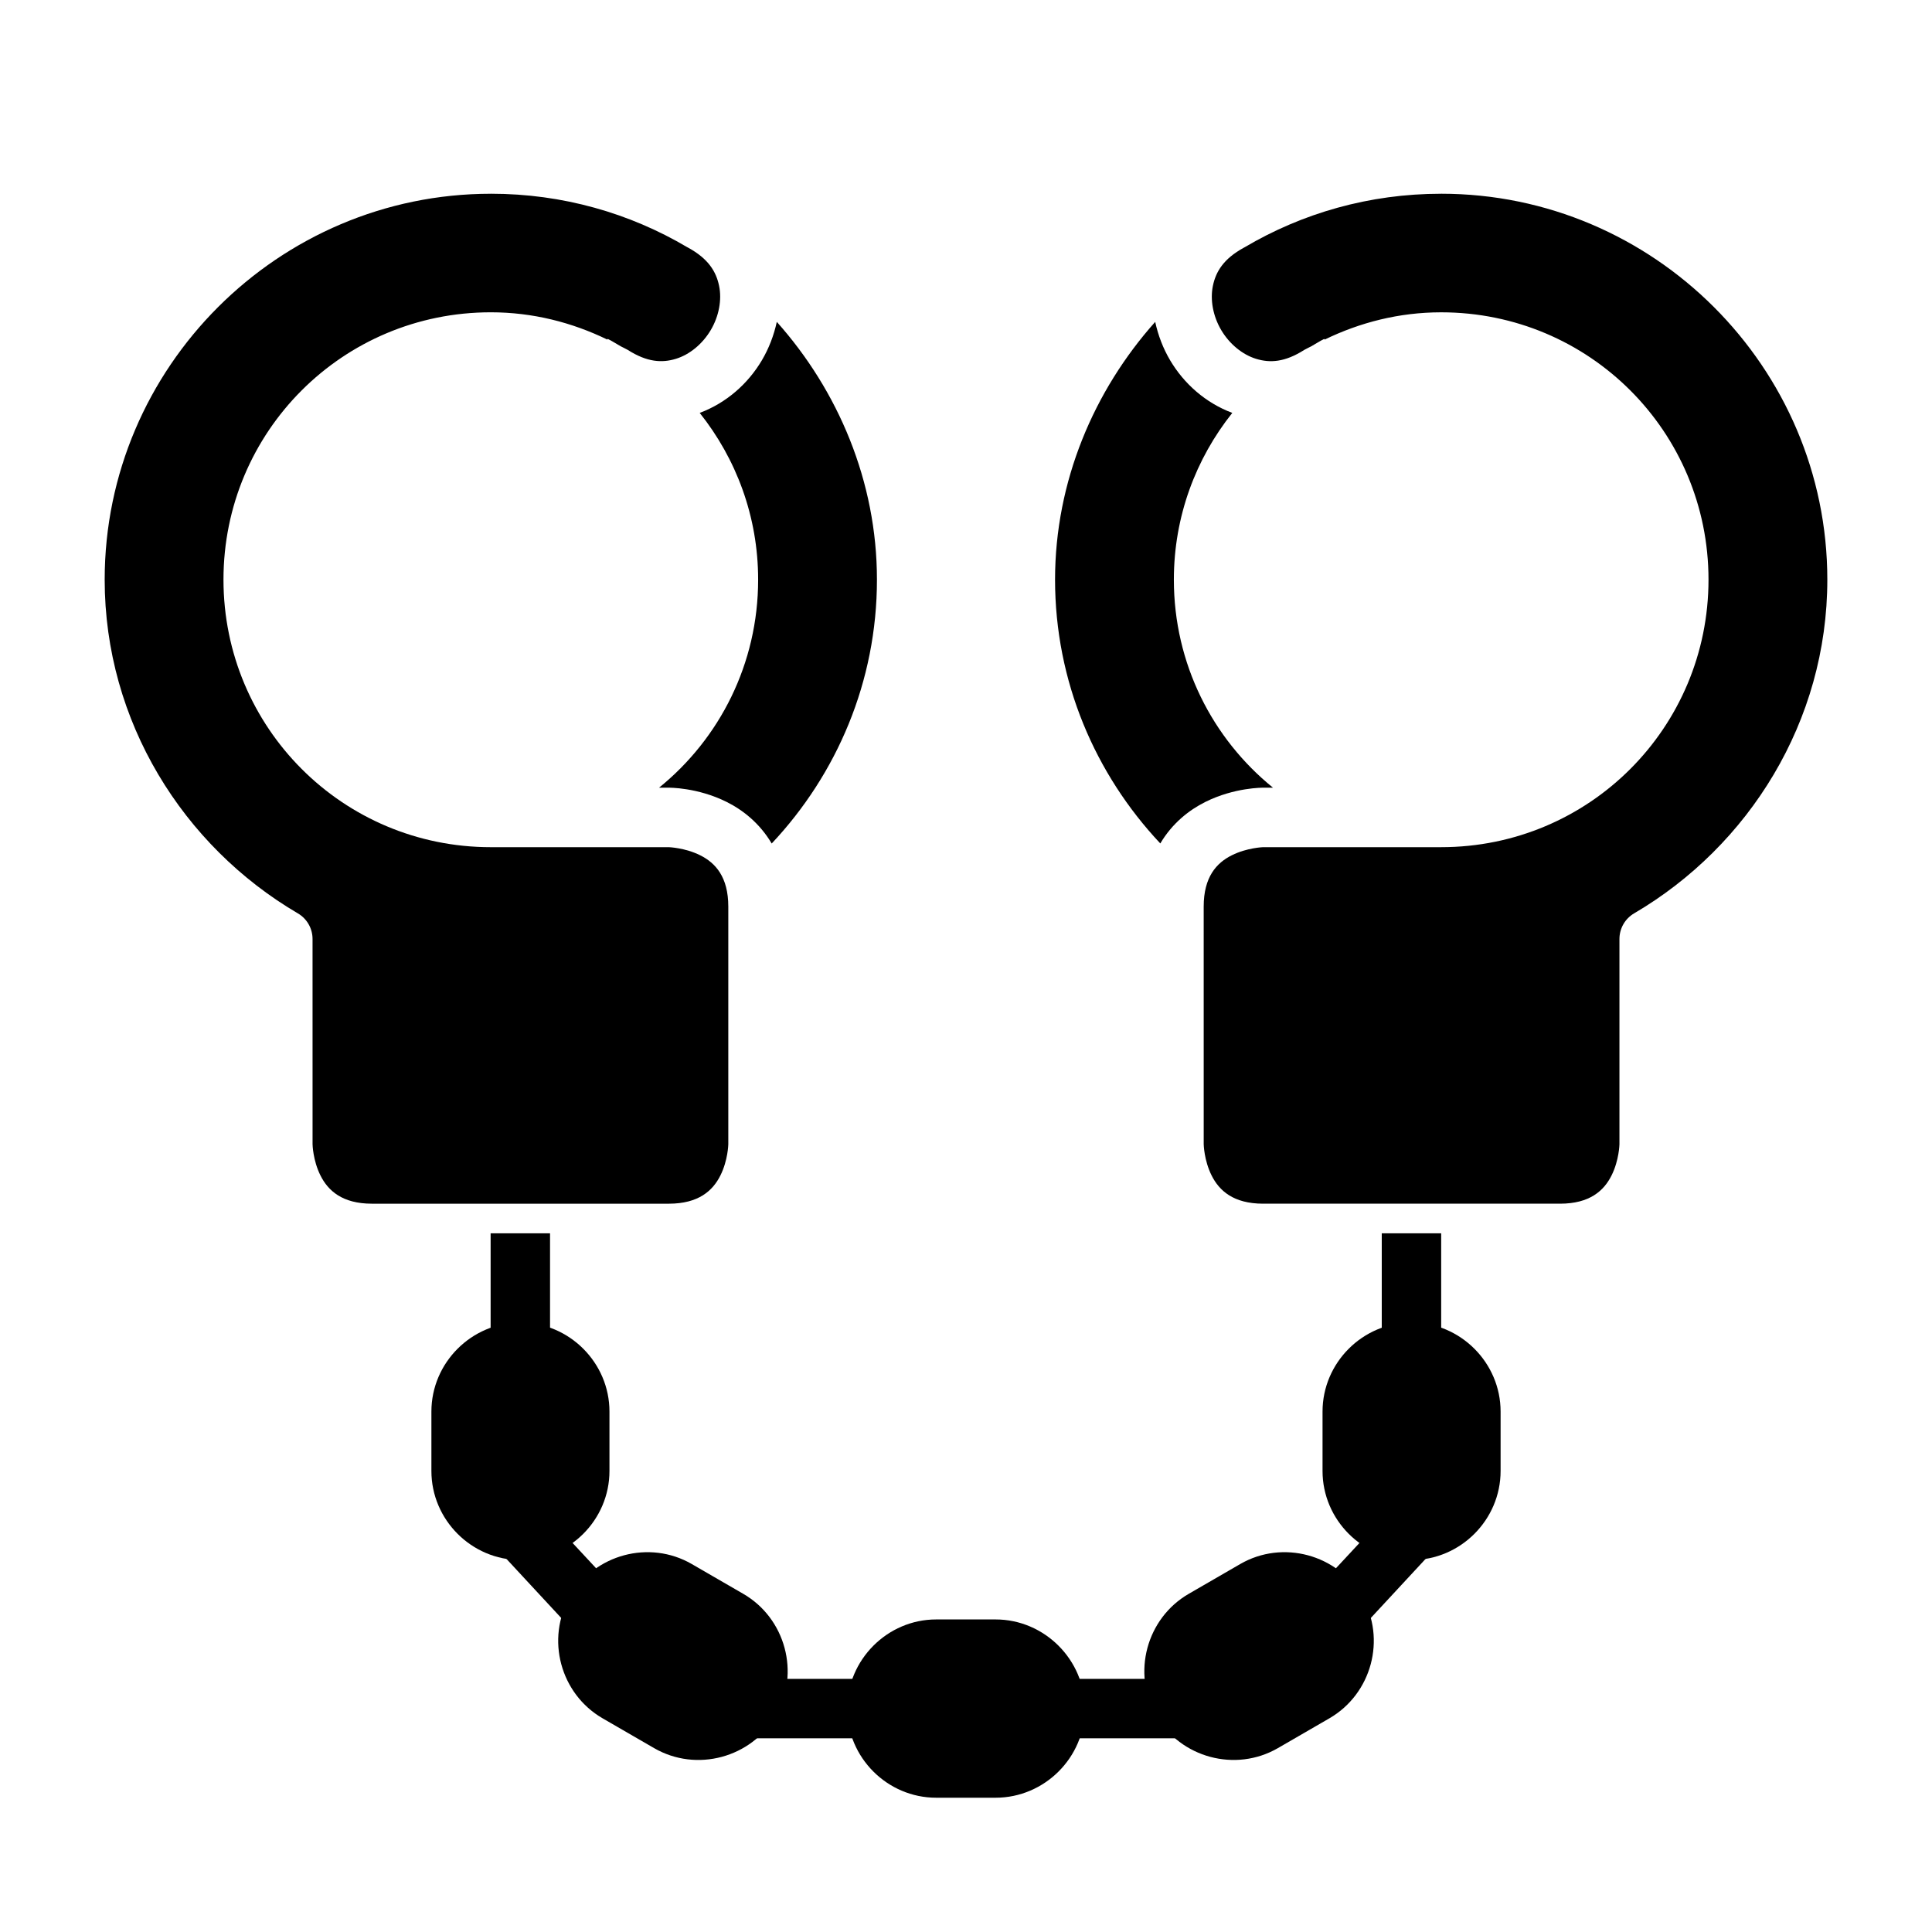
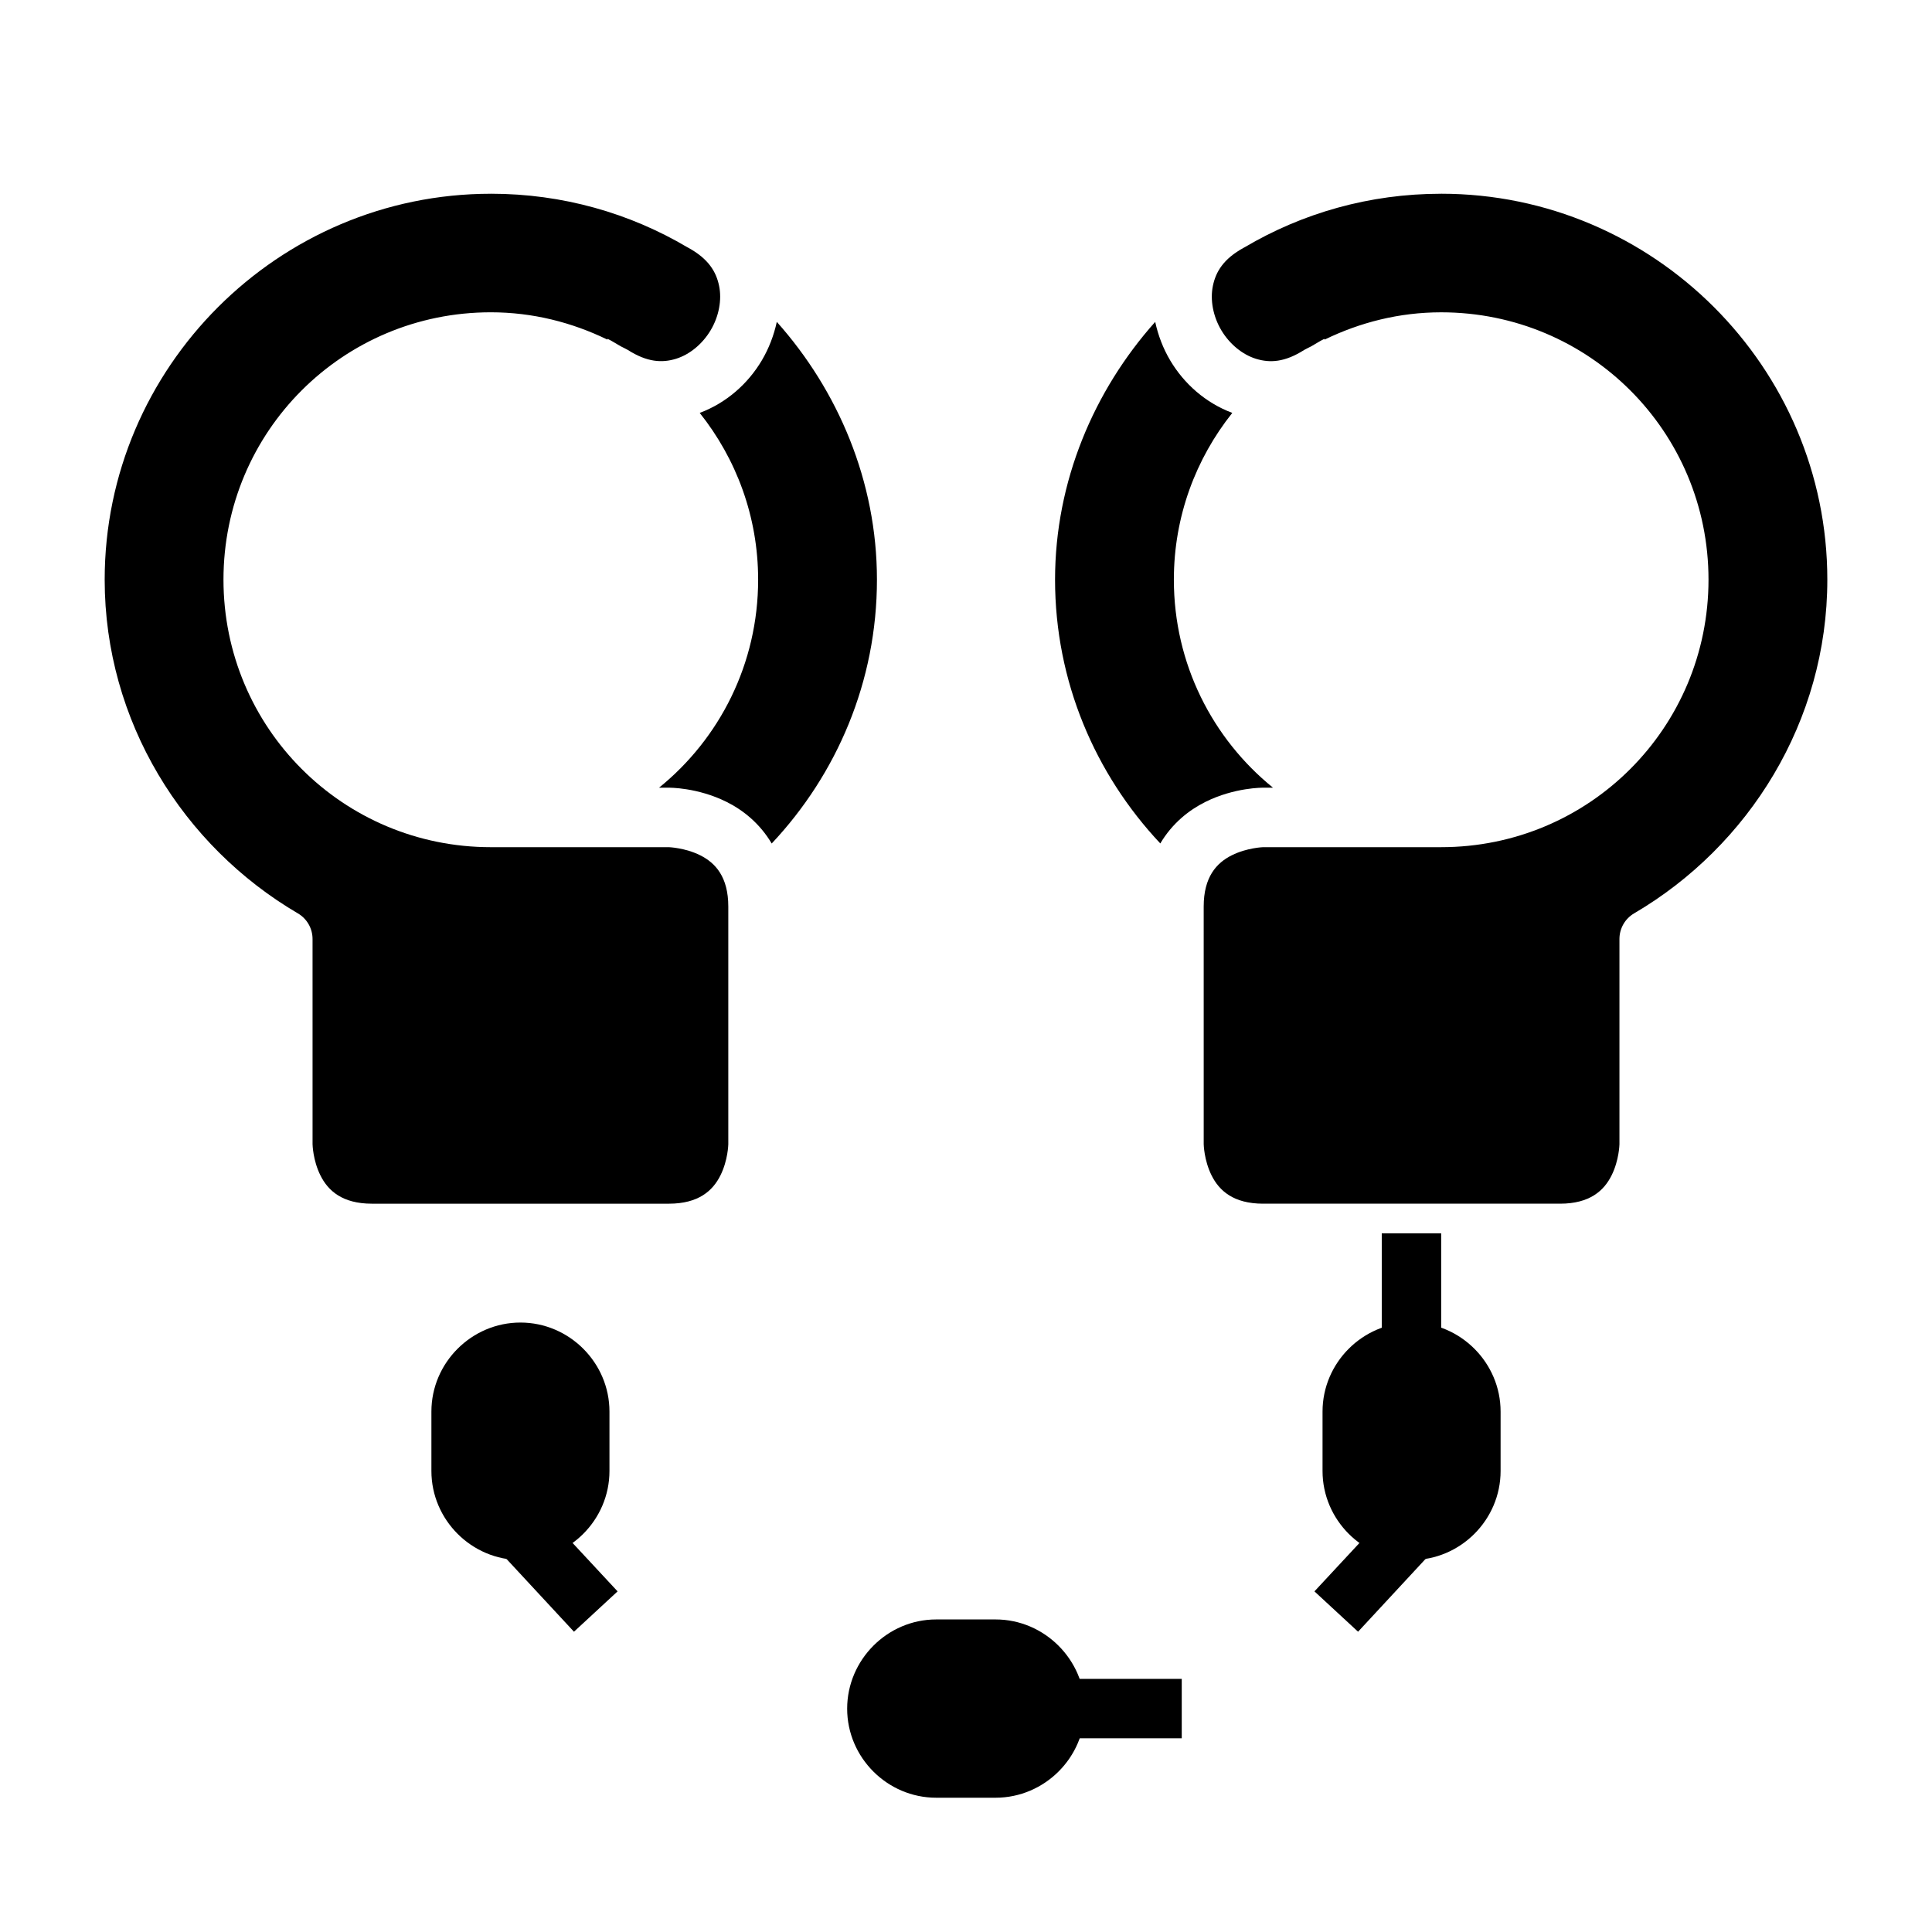
<svg xmlns="http://www.w3.org/2000/svg" fill="#000000" width="800px" height="800px" version="1.1" viewBox="144 144 512 512">
  <g>
    <path d="m274.08 195.34c19.066 0 36.832 5.172 52.059 14.176 0.078 0.039 0.152 0.086 0.23 0.121 5.402 2.953 7.418 6.375 8.195 10.102 0.773 3.727-0.035 8.07-2.215 11.746-2.176 3.676-5.598 6.5-9.242 7.609-3.641 1.113-7.59 0.934-12.777-2.383-0.078-0.039-0.152-0.086-0.23-0.121-0.512-0.305-1.078-0.523-1.598-0.816-1.164-0.645-2.258-1.391-3.461-1.969l-0.094 0.184c-9.336-4.539-19.742-7.227-30.875-7.227-39.242 0-70.848 31.617-70.848 70.848 0.008 39.238 31.613 70.902 70.855 70.902h47.172s4.293 0.141 8.316 2.152c4.027 2.012 7.441 5.719 7.441 13.59v62.992s-0.078 4.231-2.09 8.258-5.773 7.488-13.668 7.488h-78.676c-7.887 0-11.641-3.461-13.652-7.488-2.016-4.027-2.09-8.258-2.09-8.258l-0.004-54.398c0.004-2.797-1.477-5.379-3.887-6.793-30.406-17.82-51.199-50.891-51.199-88.438 0-56.293 46.047-102.27 102.34-102.27z" />
    <path d="m525.92 195.34c56.293 0 102.34 45.984 102.34 102.27 0 37.547-20.793 70.617-51.199 88.438-2.414 1.414-3.891 4-3.891 6.797v54.398s-0.078 4.231-2.09 8.258-5.766 7.488-13.652 7.488h-78.676c-7.894 0-11.656-3.461-13.668-7.488s-2.09-8.258-2.09-8.258l-0.004-62.992c0-7.871 3.414-11.578 7.441-13.59 4.027-2.016 8.32-2.152 8.32-2.152h47.172c39.242 0 70.848-31.66 70.848-70.895 0-39.234-31.605-70.848-70.848-70.848-11.129 0-21.535 2.688-30.875 7.227l-0.094-0.184c-1.203 0.578-2.297 1.324-3.461 1.969-0.52 0.289-1.086 0.512-1.598 0.816-0.078 0.039-0.152 0.082-0.23 0.121-5.188 3.32-9.137 3.496-12.777 2.383-3.641-1.113-7.062-3.934-9.242-7.609-2.176-3.676-2.988-8.02-2.215-11.746 0.773-3.727 2.793-7.148 8.195-10.102 0.078-0.039 0.152-0.082 0.23-0.121 15.227-9.004 32.992-14.176 52.059-14.176z" />
    <path d="m349.86 229.3c16.203 18.164 26.539 42.234 26.539 68.312 0 26.992-10.637 51.578-27.891 69.926-3.152-5.332-7.598-8.852-11.914-11.008-7.781-3.891-15.344-3.781-15.344-3.781h-2.598c16.027-12.98 26.262-32.82 26.262-55.137 0-16.766-5.832-32.074-15.484-44.188 7.074-2.656 12.793-7.723 16.465-13.93 1.855-3.133 3.184-6.594 3.965-10.195z" />
    <path d="m450.14 229.3c0.781 3.602 2.109 7.062 3.965 10.195 3.676 6.207 9.391 11.273 16.465 13.93-9.652 12.113-15.484 27.422-15.484 44.188 0 22.316 10.246 42.152 26.277 55.137h-2.613s-7.562-0.109-15.344 3.781c-4.316 2.156-8.766 5.668-11.914 10.992-17.25-18.352-27.891-42.918-27.891-69.91 0-26.074 10.332-50.148 26.539-68.312z" />
    <path d="m281.92 392.1c-12.949 0-23.602 10.711-23.602 23.664 0 12.949 10.652 23.586 23.602 23.586s23.586-10.637 23.586-23.586-10.637-23.664-23.586-23.664z" />
    <path d="m518.08 392.1c-12.949 0-23.586 10.711-23.586 23.664 0 12.949 10.637 23.586 23.586 23.586s23.602-10.637 23.602-23.586-10.652-23.664-23.602-23.664z" />
    <path d="m281.92 407.84c4.441 0 7.902 3.477 7.902 7.918 0 4.441-3.461 7.84-7.902 7.84-4.441 0-7.84-3.402-7.84-7.84 0-4.441 3.402-7.918 7.84-7.918z" />
    <path d="m518.08 407.84c4.441 0 7.84 3.477 7.84 7.918 0 4.441-3.402 7.84-7.84 7.84-4.441 0-7.902-3.402-7.902-7.84 0-4.441 3.461-7.918 7.902-7.918z" />
    <path d="m281.92 494.49c-12.949 0-23.594 10.645-23.594 23.594v15.746c0 12.949 10.645 23.594 23.594 23.594s23.594-10.645 23.594-23.594v-15.746c0-12.949-10.645-23.594-23.594-23.594z" />
-     <path d="m327.3 558.47c-11.215-6.477-25.777-2.555-32.25 8.66-6.477 11.215-2.555 25.777 8.66 32.25l13.656 7.902c11.215 6.477 25.777 2.555 32.25-8.66 6.477-11.215 2.555-25.777-8.66-32.25z" />
    <path d="m392.1 573.17c-12.949 0-23.594 10.703-23.594 23.652s10.645 23.594 23.594 23.594h15.746c12.949 0 23.652-10.645 23.652-23.594s-10.703-23.652-23.652-23.652z" />
    <path d="m518.08 494.49c-12.949 0-23.594 10.645-23.594 23.594v15.746c0 12.949 10.645 23.594 23.594 23.594s23.594-10.645 23.594-23.594v-15.746c0-12.949-10.645-23.594-23.594-23.594z" />
-     <path d="m472.7 558.47-13.656 7.902c-11.215 6.477-15.133 21.035-8.66 32.25 6.477 11.215 21.035 15.133 32.25 8.66l13.656-7.902c11.215-6.477 15.133-21.035 8.66-32.25-6.477-11.215-21.035-15.133-32.25-8.66z" />
-     <path d="m274.02 470.84v31.496h15.746v-31.496z" />
    <path d="m287.68 544.23-11.508 10.691 19.934 21.5 11.562-10.691z" />
-     <path d="m342.82 588.92v15.746h33.586v-15.746z" />
    <path d="m510.18 470.84v31.496h15.746v-31.496z" />
    <path d="m512.33 544.23-19.988 21.5 11.562 10.691 19.934-21.5z" />
    <path d="m423.59 588.92v15.746h33.586v-15.746z" />
  </g>
</svg>